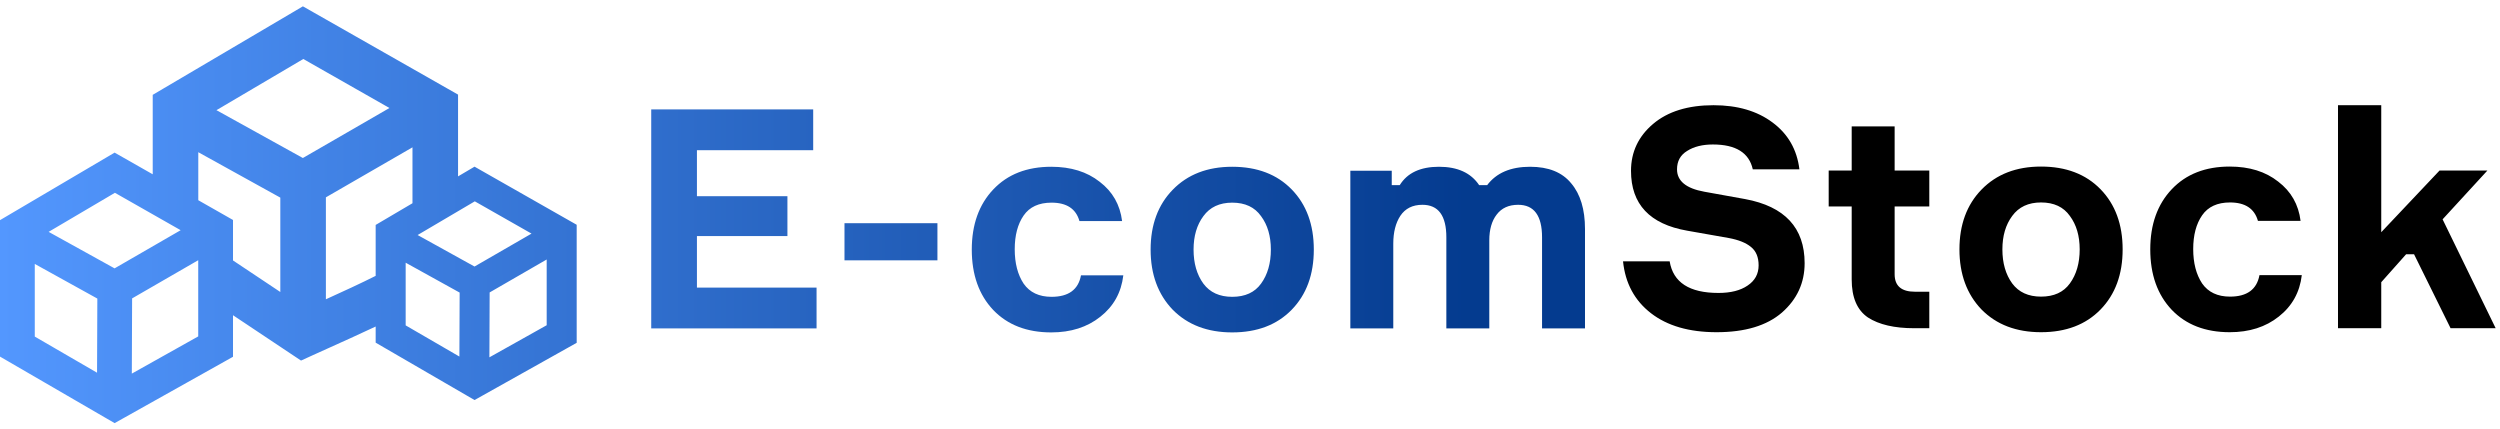
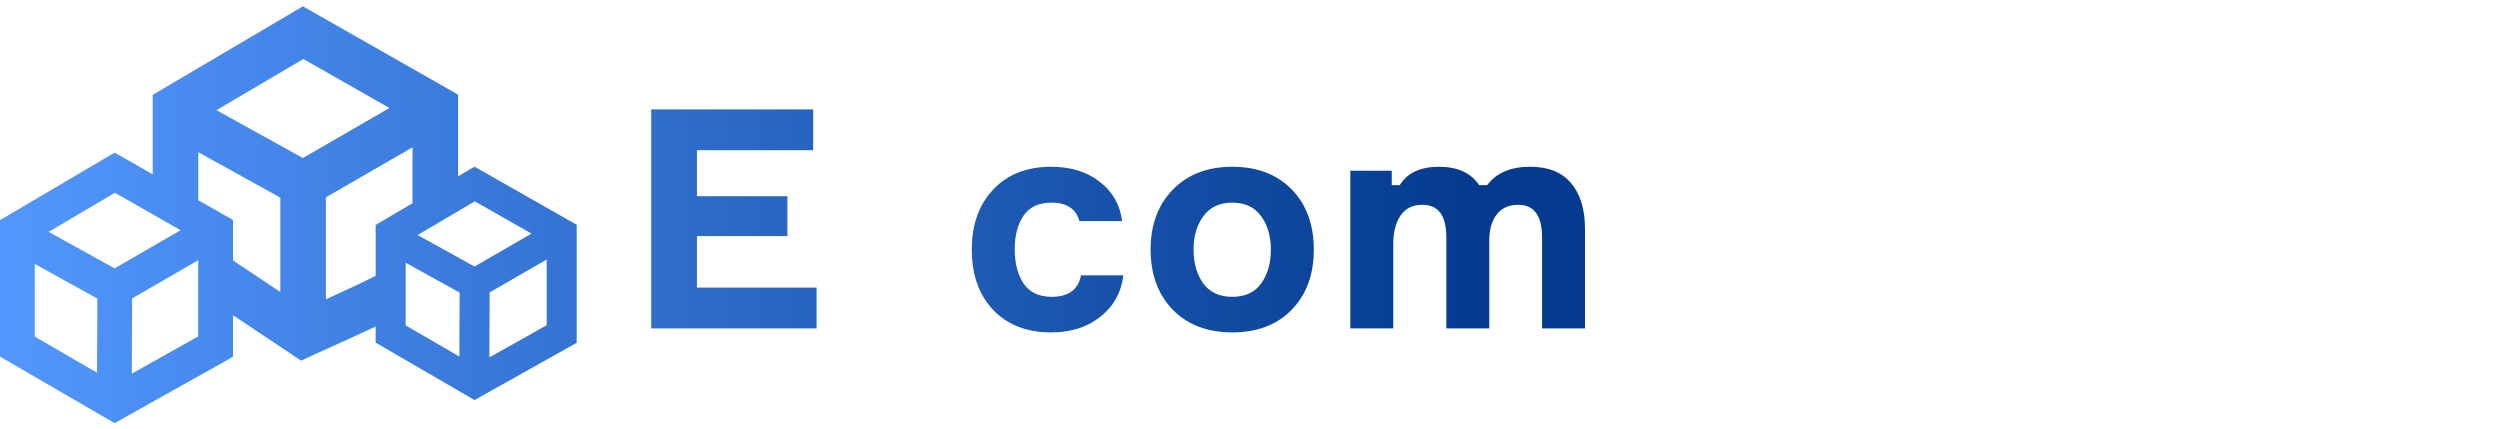
<svg xmlns="http://www.w3.org/2000/svg" width="815" height="140" viewBox="0 0 815 140" fill="none">
-   <path fill-rule="evenodd" clip-rule="evenodd" d="M102.485 4.191L98.746 2.064L95.041 4.248L53.443 28.761L49.786 30.916V35.161V37.018V56.82L40.216 51.375L37.363 49.752L34.535 51.418L2.791 70.124L0 71.769V75.008V76.425V112.988V116.252L2.823 117.891L34.423 136.23L34.567 136.314L37.364 137.936L40.184 136.356L73.061 117.933L75.959 116.309V112.988V102.763L94.691 115.252L98.136 117.548L101.901 115.827C103.193 115.236 104.883 114.475 106.824 113.602L106.825 113.602C111.318 111.58 117.151 108.956 122.467 106.446V108.889V111.705L124.902 113.119L152.165 128.941L154.614 124.723L152.165 128.941L152.289 129.013L154.702 130.413L157.135 129.05L185.5 113.156L188 111.755V108.889V76.123V73.278L185.528 71.872L157.163 55.733L154.701 54.333L152.261 55.77L149.324 57.502V35.161V30.841L145.569 28.704L102.485 4.191ZM122.467 77.345V89.929C117.861 92.258 111.755 95.07 106.24 97.567V64.333L134.467 48.029V66.256L124.874 71.909L122.467 73.328V76.123V77.345ZM75.959 84.907L91.384 95.191V64.424L64.642 49.62V65.273L73.094 70.081L75.959 71.712V75.008V84.907ZM98.734 51.512L70.562 35.916L98.877 19.231L126.96 35.209L98.734 51.512ZM15.855 75.585L37.463 62.852L58.893 75.045L37.353 87.486L15.855 75.585ZM43.069 97.277L64.622 84.829V109.666L42.974 121.797L43.069 97.277ZM31.731 97.332L31.638 121.505L11.337 109.724V86.043L31.731 97.332ZM154.787 65.635L136.145 76.62L154.693 86.888L173.276 76.154L154.787 65.635ZM178.219 84.595L159.624 95.335L159.542 116.489L178.219 106.024V84.595ZM149.762 116.238L149.843 95.382L132.248 85.642V106.073L149.762 116.238ZM266.2 93.764H227.2V76.964H256.7V63.964H227.2V48.964H265.1V35.664H212.3V107.064H266.2V93.764ZM275.302 84.864H305.602V72.764H275.302V84.864ZM366.201 89.764H352.401C351.534 94.431 348.334 96.764 342.801 96.764C338.734 96.764 335.701 95.331 333.701 92.464C331.767 89.531 330.801 85.797 330.801 81.264C330.801 76.731 331.767 73.064 333.701 70.264C335.634 67.464 338.667 66.064 342.801 66.064C347.734 66.064 350.767 68.064 351.901 72.064H365.801C365.134 66.731 362.701 62.464 358.501 59.264C354.367 55.997 349.101 54.364 342.701 54.364C334.767 54.364 328.467 56.831 323.801 61.764C319.134 66.697 316.801 73.231 316.801 81.364C316.801 89.564 319.134 96.131 323.801 101.064C328.467 105.931 334.767 108.364 342.701 108.364C349.101 108.364 354.434 106.664 358.701 103.264C363.034 99.864 365.534 95.364 366.201 89.764ZM421.102 61.764C416.302 56.831 409.835 54.364 401.702 54.364C393.635 54.364 387.168 56.864 382.302 61.864C377.502 66.797 375.102 73.297 375.102 81.364C375.102 89.431 377.502 95.964 382.302 100.964C387.168 105.897 393.635 108.364 401.702 108.364C409.835 108.364 416.302 105.897 421.102 100.964C425.902 96.031 428.302 89.497 428.302 81.364C428.302 73.231 425.902 66.697 421.102 61.764ZM411.102 92.464C409.035 95.331 405.902 96.764 401.702 96.764C397.568 96.764 394.435 95.331 392.302 92.464C390.168 89.531 389.102 85.831 389.102 81.364C389.102 76.964 390.168 73.331 392.302 70.464C394.435 67.531 397.568 66.064 401.702 66.064C405.902 66.064 409.035 67.531 411.102 70.464C413.235 73.331 414.302 76.964 414.302 81.364C414.302 85.831 413.235 89.531 411.102 92.464ZM512.209 59.764C509.275 56.164 504.809 54.364 498.809 54.364C492.475 54.364 487.809 56.364 484.809 60.364H482.209C479.542 56.364 475.175 54.364 469.109 54.364C463.042 54.364 458.775 56.364 456.309 60.364H453.709V55.664H440.209V107.064H454.209V79.464C454.209 75.731 454.975 72.697 456.509 70.364C458.109 67.964 460.509 66.764 463.709 66.764C468.909 66.764 471.509 70.297 471.509 77.364V107.064H485.509V78.364C485.509 74.831 486.309 72.031 487.909 69.964C489.509 67.831 491.842 66.764 494.909 66.764C500.109 66.764 502.709 70.297 502.709 77.364V107.064H516.709V74.664C516.709 68.264 515.209 63.297 512.209 59.764Z" fill="url(#paint0_linear_180_88)" />
-   <path d="M586.609 55.2H571.409C570.209 49.8 565.875 47.1 558.409 47.1C555.009 47.1 552.209 47.8 550.009 49.2C547.809 50.533 546.709 52.533 546.709 55.2C546.709 59 549.675 61.433 555.609 62.5L568.909 64.9C581.842 67.3 588.309 74.267 588.309 85.8C588.309 92.2 585.842 97.567 580.909 101.9C575.975 106.167 568.875 108.3 559.609 108.3C550.675 108.3 543.542 106.233 538.209 102.1C532.875 97.967 529.842 92.333 529.109 85.2H544.309C545.442 92.067 550.742 95.5 560.209 95.5C564.209 95.5 567.375 94.7 569.709 93.1C572.109 91.5 573.309 89.3 573.309 86.5C573.309 83.833 572.475 81.833 570.809 80.5C569.209 79.167 566.809 78.2 563.609 77.6L550.009 75.2C537.809 73.067 531.709 66.567 531.709 55.7C531.709 49.567 534.109 44.467 538.909 40.4C543.709 36.333 550.275 34.3 558.609 34.3C566.409 34.3 572.809 36.167 577.809 39.9C582.875 43.633 585.809 48.733 586.609 55.2ZM617.652 55.6H628.952V67.3H617.652V89.4C617.652 93.2 619.852 95.1 624.252 95.1H628.952V107H624.052C617.585 107 612.552 105.833 608.952 103.5C605.418 101.1 603.652 96.967 603.652 91.1V67.3H596.152V55.6H603.652V41.2H617.652V55.6ZM665.379 54.3C673.512 54.3 679.979 56.767 684.779 61.7C689.579 66.633 691.979 73.167 691.979 81.3C691.979 89.433 689.579 95.967 684.779 100.9C679.979 105.833 673.512 108.3 665.379 108.3C657.312 108.3 650.846 105.833 645.979 100.9C641.179 95.9 638.779 89.367 638.779 81.3C638.779 73.233 641.179 66.733 645.979 61.8C650.846 56.8 657.312 54.3 665.379 54.3ZM665.379 96.7C669.579 96.7 672.712 95.267 674.779 92.4C676.912 89.467 677.979 85.767 677.979 81.3C677.979 76.9 676.912 73.267 674.779 70.4C672.712 67.467 669.579 66 665.379 66C661.246 66 658.112 67.467 655.979 70.4C653.846 73.267 652.779 76.9 652.779 81.3C652.779 85.767 653.846 89.467 655.979 92.4C658.112 95.267 661.246 96.7 665.379 96.7ZM736.586 89.7H750.386C749.719 95.3 747.219 99.8 742.886 103.2C738.619 106.6 733.286 108.3 726.886 108.3C718.953 108.3 712.653 105.867 707.986 101C703.319 96.067 700.986 89.5 700.986 81.3C700.986 73.167 703.319 66.633 707.986 61.7C712.653 56.767 718.953 54.3 726.886 54.3C733.286 54.3 738.553 55.933 742.686 59.2C746.886 62.4 749.319 66.667 749.986 72H736.086C734.953 68 731.919 66 726.986 66C722.853 66 719.819 67.4 717.886 70.2C715.953 73 714.986 76.667 714.986 81.2C714.986 85.733 715.953 89.467 717.886 92.4C719.886 95.267 722.919 96.7 726.986 96.7C732.519 96.7 735.719 94.367 736.586 89.7ZM813.587 107H798.887L786.987 82.9H784.387L776.287 92V107H762.187V34.3H776.287V75.7L795.287 55.6H810.887L796.287 71.5L813.587 107Z" fill="black" />
+   <path fill-rule="evenodd" clip-rule="evenodd" d="M102.485 4.191L98.746 2.064L95.041 4.248L53.443 28.761L49.786 30.916V35.161V37.018V56.82L40.216 51.375L37.363 49.752L34.535 51.418L2.791 70.124L0 71.769V75.008V76.425V112.988V116.252L2.823 117.891L34.423 136.23L34.567 136.314L37.364 137.936L40.184 136.356L73.061 117.933L75.959 116.309V112.988V102.763L94.691 115.252L98.136 117.548L101.901 115.827C103.193 115.236 104.883 114.475 106.824 113.602L106.825 113.602C111.318 111.58 117.151 108.956 122.467 106.446V108.889V111.705L124.902 113.119L152.165 128.941L154.614 124.723L152.165 128.941L152.289 129.013L154.702 130.413L157.135 129.05L185.5 113.156L188 111.755V108.889V76.123V73.278L185.528 71.872L157.163 55.733L154.701 54.333L152.261 55.77L149.324 57.502V35.161V30.841L145.569 28.704L102.485 4.191ZM122.467 77.345V89.929C117.861 92.258 111.755 95.07 106.24 97.567V64.333L134.467 48.029V66.256L124.874 71.909L122.467 73.328V76.123V77.345ZM75.959 84.907L91.384 95.191V64.424L64.642 49.62V65.273L73.094 70.081L75.959 71.712V75.008V84.907ZM98.734 51.512L70.562 35.916L98.877 19.231L126.96 35.209L98.734 51.512ZM15.855 75.585L37.463 62.852L58.893 75.045L37.353 87.486L15.855 75.585ZM43.069 97.277L64.622 84.829V109.666L42.974 121.797L43.069 97.277ZM31.731 97.332L31.638 121.505L11.337 109.724V86.043L31.731 97.332ZM154.787 65.635L136.145 76.62L154.693 86.888L173.276 76.154L154.787 65.635ZM178.219 84.595L159.624 95.335L159.542 116.489L178.219 106.024V84.595ZM149.762 116.238L149.843 95.382L132.248 85.642V106.073L149.762 116.238ZM266.2 93.764H227.2V76.964H256.7V63.964H227.2V48.964H265.1V35.664H212.3V107.064H266.2V93.764ZM275.302 84.864H305.602H275.302V84.864ZM366.201 89.764H352.401C351.534 94.431 348.334 96.764 342.801 96.764C338.734 96.764 335.701 95.331 333.701 92.464C331.767 89.531 330.801 85.797 330.801 81.264C330.801 76.731 331.767 73.064 333.701 70.264C335.634 67.464 338.667 66.064 342.801 66.064C347.734 66.064 350.767 68.064 351.901 72.064H365.801C365.134 66.731 362.701 62.464 358.501 59.264C354.367 55.997 349.101 54.364 342.701 54.364C334.767 54.364 328.467 56.831 323.801 61.764C319.134 66.697 316.801 73.231 316.801 81.364C316.801 89.564 319.134 96.131 323.801 101.064C328.467 105.931 334.767 108.364 342.701 108.364C349.101 108.364 354.434 106.664 358.701 103.264C363.034 99.864 365.534 95.364 366.201 89.764ZM421.102 61.764C416.302 56.831 409.835 54.364 401.702 54.364C393.635 54.364 387.168 56.864 382.302 61.864C377.502 66.797 375.102 73.297 375.102 81.364C375.102 89.431 377.502 95.964 382.302 100.964C387.168 105.897 393.635 108.364 401.702 108.364C409.835 108.364 416.302 105.897 421.102 100.964C425.902 96.031 428.302 89.497 428.302 81.364C428.302 73.231 425.902 66.697 421.102 61.764ZM411.102 92.464C409.035 95.331 405.902 96.764 401.702 96.764C397.568 96.764 394.435 95.331 392.302 92.464C390.168 89.531 389.102 85.831 389.102 81.364C389.102 76.964 390.168 73.331 392.302 70.464C394.435 67.531 397.568 66.064 401.702 66.064C405.902 66.064 409.035 67.531 411.102 70.464C413.235 73.331 414.302 76.964 414.302 81.364C414.302 85.831 413.235 89.531 411.102 92.464ZM512.209 59.764C509.275 56.164 504.809 54.364 498.809 54.364C492.475 54.364 487.809 56.364 484.809 60.364H482.209C479.542 56.364 475.175 54.364 469.109 54.364C463.042 54.364 458.775 56.364 456.309 60.364H453.709V55.664H440.209V107.064H454.209V79.464C454.209 75.731 454.975 72.697 456.509 70.364C458.109 67.964 460.509 66.764 463.709 66.764C468.909 66.764 471.509 70.297 471.509 77.364V107.064H485.509V78.364C485.509 74.831 486.309 72.031 487.909 69.964C489.509 67.831 491.842 66.764 494.909 66.764C500.109 66.764 502.709 70.297 502.709 77.364V107.064H516.709V74.664C516.709 68.264 515.209 63.297 512.209 59.764Z" fill="url(#paint0_linear_180_88)" />
  <defs>
    <linearGradient id="paint0_linear_180_88" x1="0" y1="70" x2="478.429" y2="70" gradientUnits="userSpaceOnUse">
      <stop stop-color="#5397FE" />
      <stop offset="1" stop-color="#043B8F" />
    </linearGradient>
  </defs>
</svg>